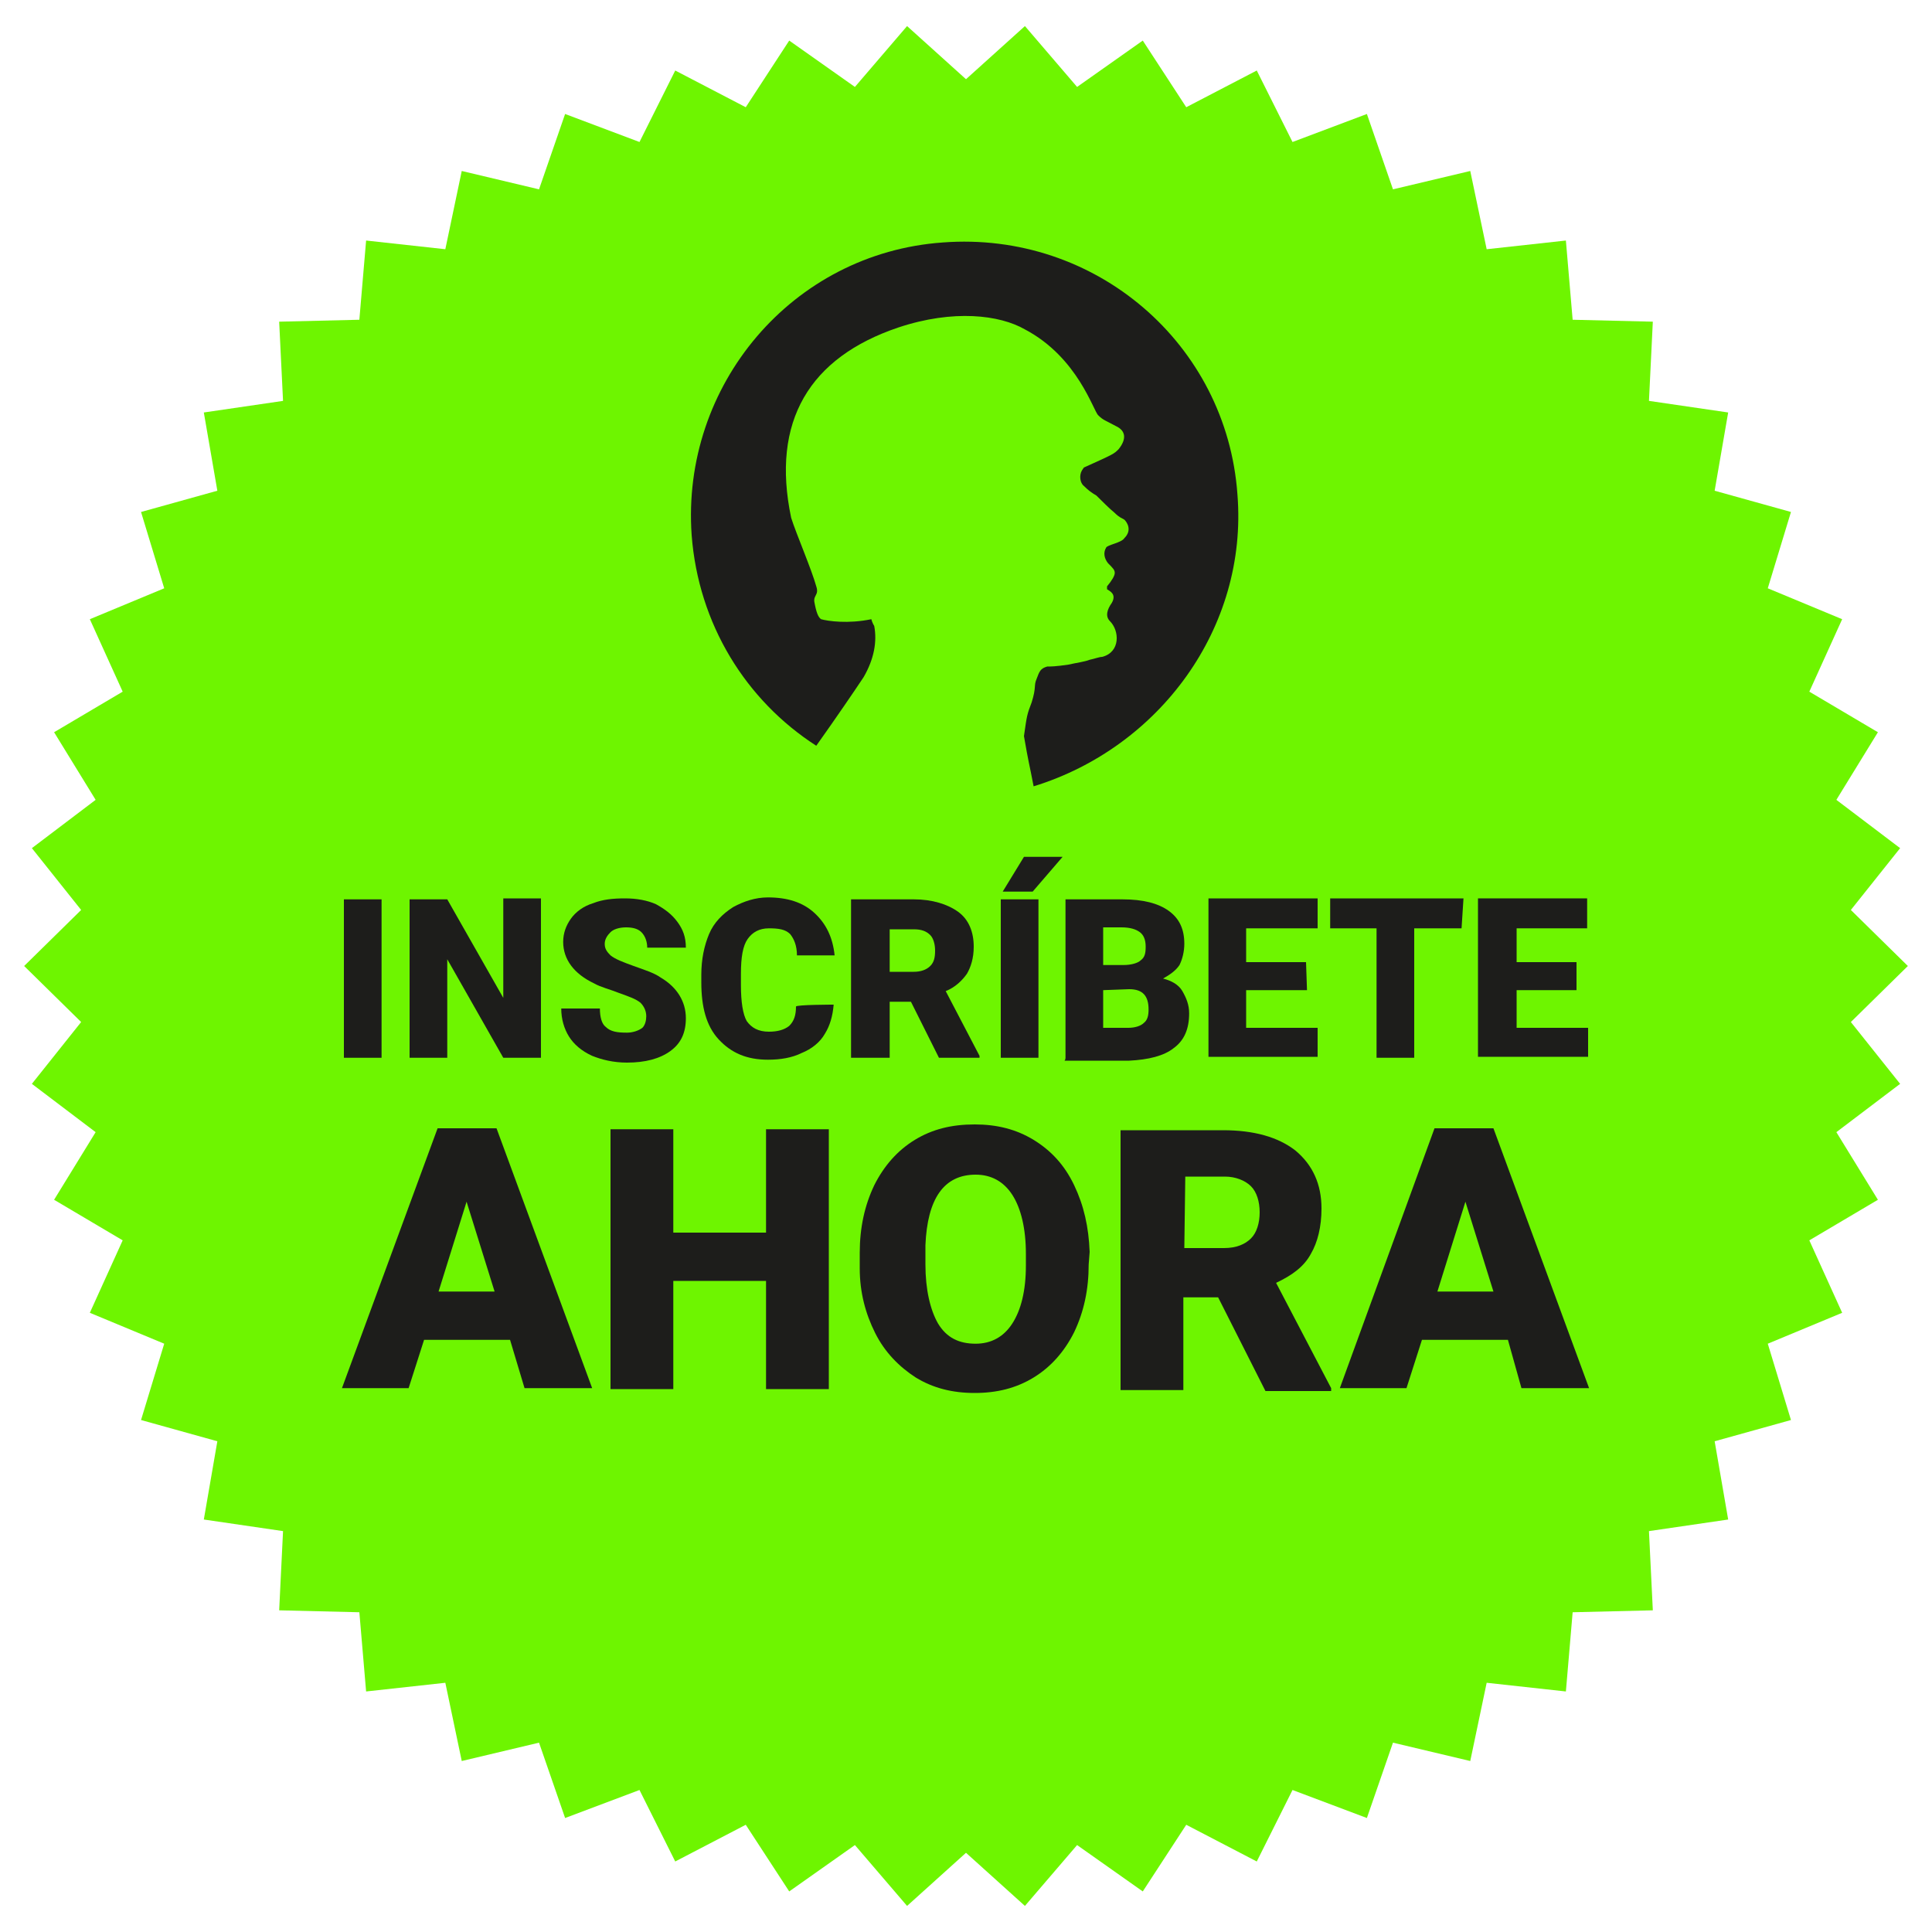
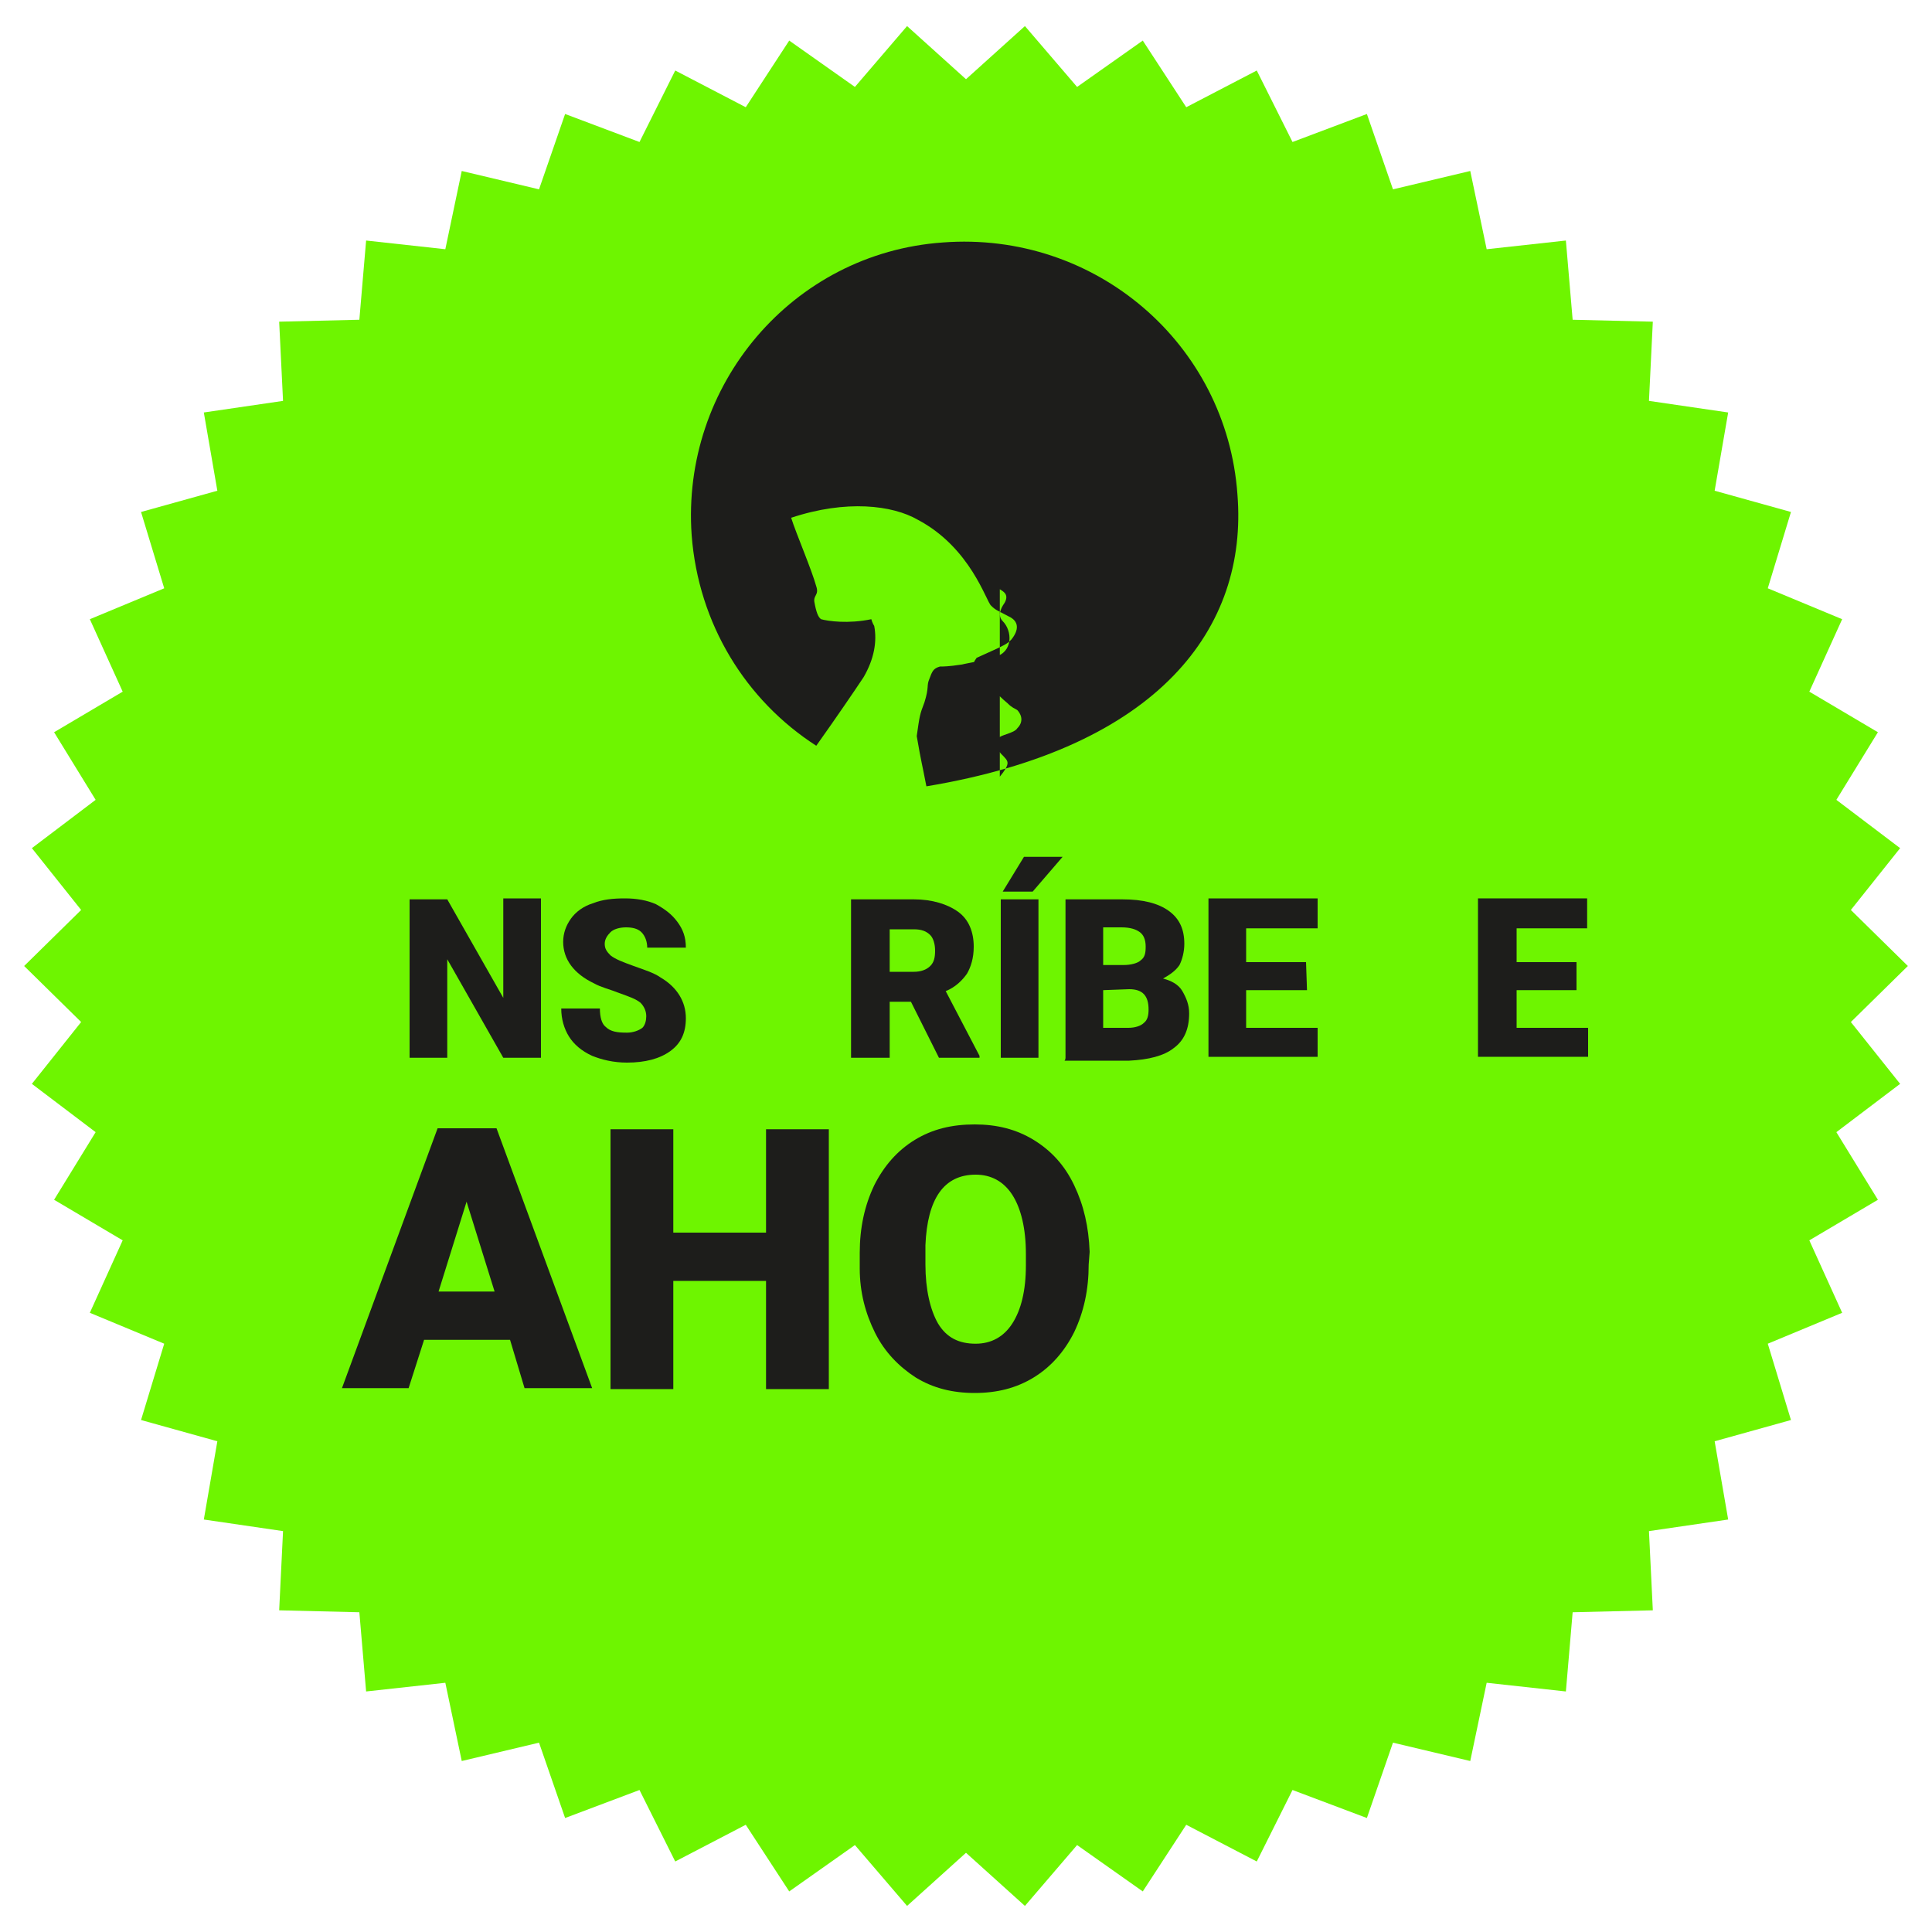
<svg xmlns="http://www.w3.org/2000/svg" version="1.1" id="Capa_1" x="0px" y="0px" viewBox="0 0 200 200" style="enable-background:new 0 0 200 200;" xml:space="preserve">
  <style type="text/css">
	.st0{fill:#6EF500;}
	.st1{fill:#1D1D1B;}
</style>
  <polygon class="st0" points="100,8.2 106.1,2.7 111.5,9 118.3,4.2 122.8,11.1 130.1,7.3 133.8,14.7 141.5,11.8 144.2,19.6   152.2,17.7 153.9,25.8 162.1,24.9 162.8,33.1 171.1,33.3 170.7,41.5 178.9,42.7 177.5,50.8 185.4,53 183,60.9 190.7,64.1   187.3,71.6 194.4,75.8 190.1,82.8 196.7,87.8 191.6,94.2 197.5,100 191.6,105.8 196.7,112.2 190.1,117.2 194.4,124.2 187.3,128.4   190.7,135.9 183,139.1 185.4,147 177.5,149.2 178.9,157.3 170.7,158.5 171.1,166.7 162.8,166.9 162.1,175.1 153.9,174.2   152.2,182.3 144.2,180.4 141.5,188.2 133.8,185.3 130.1,192.7 122.8,188.9 118.3,195.8 111.5,191 106.1,197.3 100,191.8 93.9,197.3   88.5,191 81.7,195.8 77.2,188.9 69.9,192.7 66.2,185.3 58.5,188.2 55.8,180.4 47.8,182.3 46.1,174.2 37.9,175.1 37.2,166.9   28.9,166.7 29.3,158.5 21.1,157.3 22.5,149.2 14.6,147 17,139.1 9.3,135.9 12.7,128.4 5.6,124.2 9.9,117.2 3.3,112.2 8.4,105.8   2.5,100 8.4,94.2 3.3,87.8 9.9,82.8 5.6,75.8 12.7,71.6 9.3,64.1 17,60.9 14.6,53 22.5,50.8 21.1,42.7 29.3,41.5 28.9,33.3   37.2,33.1 37.9,24.9 46.1,25.8 47.8,17.7 55.8,19.6 58.5,11.8 66.2,14.7 69.9,7.3 77.2,11.1 81.7,4.2 88.5,9 93.9,2.7 " />
  <g>
    <g>
-       <path class="st1" d="M39.5,109.5h-3.9V93.1h3.9V109.5z" />
      <path class="st1" d="M56,109.5h-3.9l-5.8-10.2v10.2h-3.9V93.1h3.9l5.8,10.2V93H56V109.5z" />
      <path class="st1" d="M66.9,105.2c0-0.5-0.2-1-0.6-1.4c-0.5-0.4-1.1-0.6-2.2-1c-1-0.4-1.9-0.6-2.6-1c-2.1-1-3.2-2.5-3.2-4.3    c0-0.9,0.3-1.7,0.8-2.4c0.5-0.7,1.3-1.3,2.3-1.6c1-0.4,2.1-0.5,3.3-0.5c1.2,0,2.3,0.2,3.2,0.6c0.9,0.5,1.6,1,2.2,1.8    S71,97,71,98.1h-4c0-0.6-0.2-1.2-0.6-1.6s-1-0.5-1.6-0.5c-0.7,0-1.3,0.2-1.6,0.5s-0.6,0.7-0.6,1.2s0.2,0.8,0.6,1.2    c0.5,0.4,1.3,0.7,2.4,1.1s2.1,0.7,2.8,1.2c1.7,1,2.6,2.5,2.6,4.2c0,1.5-0.5,2.6-1.6,3.4s-2.6,1.2-4.5,1.2c-1.4,0-2.6-0.3-3.6-0.7    c-1.1-0.5-1.9-1.2-2.4-2s-0.8-1.8-0.8-2.9h4c0,0.9,0.2,1.6,0.6,1.9c0.5,0.5,1.2,0.6,2.2,0.6c0.6,0,1.2-0.2,1.6-0.5    C66.8,106.1,66.9,105.6,66.9,105.2z" />
-       <path class="st1" d="M86.3,104c-0.1,1.2-0.4,2.2-0.9,3c-0.5,0.9-1.4,1.6-2.4,2c-1,0.5-2.2,0.7-3.5,0.7c-2.2,0-3.8-0.7-5.1-2.1    c-1.3-1.4-1.8-3.4-1.8-5.9v-0.8c0-1.6,0.3-3,0.8-4.2s1.4-2.1,2.5-2.8c1.1-0.6,2.3-1,3.6-1c2,0,3.6,0.5,4.8,1.6s1.9,2.5,2.1,4.4    h-3.9c0-1-0.3-1.7-0.7-2.2c-0.5-0.5-1.2-0.6-2.2-0.6s-1.7,0.4-2.2,1.1s-0.7,1.9-0.7,3.6v1.2c0,1.7,0.2,3,0.6,3.7    c0.5,0.7,1.2,1.1,2.3,1.1c0.9,0,1.6-0.2,2.1-0.6c0.5-0.5,0.7-1.1,0.7-2C82.4,104,86.3,104,86.3,104z" />
      <path class="st1" d="M94.3,103.7h-2.2v5.8h-4V93.1h6.5c1.9,0,3.5,0.5,4.6,1.3s1.6,2.1,1.6,3.6c0,1.2-0.3,2.1-0.7,2.8    c-0.5,0.7-1.2,1.4-2.2,1.8l3.5,6.7v0.2h-4.2L94.3,103.7z M92.1,100.6h2.5c0.7,0,1.3-0.2,1.7-0.6c0.4-0.4,0.5-0.9,0.5-1.6    s-0.2-1.3-0.5-1.6c-0.4-0.4-0.9-0.6-1.7-0.6h-2.5V100.6z" />
      <path class="st1" d="M107.5,109.5h-3.9V93.1h3.9V109.5z M106,88.7h4l-3.1,3.6h-3.1L106,88.7z" />
      <path class="st1" d="M110.3,109.5V93.1h5.9c2.1,0,3.7,0.4,4.8,1.2c1.1,0.8,1.6,1.9,1.6,3.4c0,0.8-0.2,1.6-0.5,2.2    c-0.4,0.6-1,1-1.7,1.4c0.8,0.2,1.6,0.6,2,1.3s0.7,1.4,0.7,2.3c0,1.6-0.5,2.8-1.6,3.6c-1,0.8-2.6,1.2-4.6,1.3h-6.7    C110.3,109.7,110.3,109.5,110.3,109.5z M114.2,99.9h2.1c0.8,0,1.5-0.2,1.8-0.5c0.4-0.3,0.5-0.7,0.5-1.4c0-0.7-0.2-1.2-0.6-1.5    s-1-0.5-1.9-0.5h-1.9C114.2,96.1,114.2,99.9,114.2,99.9z M114.2,102.5v3.9h2.6c0.7,0,1.3-0.2,1.6-0.5c0.4-0.3,0.5-0.8,0.5-1.4    c0-1.4-0.6-2.1-2-2.1L114.2,102.5L114.2,102.5z" />
      <path class="st1" d="M135.3,102.5H129v3.9h7.4v3h-11.3V93h11.3v3.1H129v3.5h6.2L135.3,102.5L135.3,102.5z" />
-       <path class="st1" d="M151.3,96.1h-4.9v13.4h-3.9V96.1h-4.8V93h13.8L151.3,96.1L151.3,96.1z" />
      <path class="st1" d="M163.2,102.5H157v3.9h7.4v3H153V93h11.3v3.1H157v3.5h6.2V102.5z" />
    </g>
    <g>
      <path class="st1" d="M52.8,138.7h-8.9l-1.6,5h-6.9l9.9-26.9h6.1l9.9,26.9h-7L52.8,138.7z M45.4,133.7h5.8l-2.9-9.3L45.4,133.7z" />
      <path class="st1" d="M85.8,143.8h-6.5v-11.2h-9.6v11.2h-6.5v-26.9h6.5v10.7h9.6v-10.7h6.5V143.8z" />
      <path class="st1" d="M112.7,130.9c0,2.6-0.5,4.9-1.5,7c-1,2-2.4,3.6-4.2,4.7s-3.8,1.6-6.1,1.6c-2.3,0-4.3-0.5-6.1-1.6    c-1.7-1.1-3.2-2.6-4.2-4.6s-1.6-4.2-1.6-6.7v-1.6c0-2.6,0.5-4.9,1.5-7c1-2,2.4-3.6,4.2-4.7c1.8-1.1,3.8-1.6,6.2-1.6    c2.3,0,4.3,0.5,6.1,1.6c1.8,1.1,3.2,2.6,4.2,4.7s1.5,4.3,1.6,6.9L112.7,130.9C112.8,130.9,112.7,130.9,112.7,130.9z M106.2,129.8    c0-2.6-0.5-4.7-1.4-6.1s-2.2-2.1-3.8-2.1c-3.3,0-5,2.5-5.2,7.3v2c0,2.6,0.5,4.7,1.3,6.1c0.9,1.5,2.2,2.1,3.9,2.1    c1.6,0,2.9-0.7,3.8-2.1c0.9-1.4,1.4-3.4,1.4-6C106.2,131,106.2,129.8,106.2,129.8z" />
-       <path class="st1" d="M126.1,134.3h-3.6v9.6H116V117h10.6c3.2,0,5.7,0.7,7.5,2.1c1.8,1.5,2.7,3.5,2.7,6c0,1.9-0.4,3.5-1.1,4.7    c-0.7,1.3-1.9,2.2-3.6,3l5.7,10.9v0.3H131L126.1,134.3z M122.6,129.2h4.1c1.3,0,2.2-0.4,2.8-1c0.6-0.6,0.9-1.6,0.9-2.7    s-0.3-2.1-0.9-2.7c-0.6-0.6-1.6-1-2.7-1h-4.1L122.6,129.2L122.6,129.2L122.6,129.2z" />
-       <path class="st1" d="M156.1,138.7h-8.9l-1.6,5h-6.9l9.8-26.9h6.1l9.9,26.9h-7L156.1,138.7z M148.8,133.7h5.8l-2.9-9.3L148.8,133.7    z" />
    </g>
-     <path class="st1" d="M128.1,51.2c-1.1-15.6-14.7-27.3-30.5-26.1c-15.6,1.1-27.1,14.8-26,30.3c0.7,9.2,5.6,17.1,12.9,21.8   c2.2-3.1,3.9-5.6,4.9-7.1c1.1-1.9,1.4-3.7,1.1-5.3c0,0-0.2-0.3-0.3-0.7c-2.4,0.5-4.5,0.2-5.2,0c-0.3-0.2-0.5-0.7-0.7-1.8   c-0.1-0.7,0.5-0.7,0.2-1.6c-0.5-1.8-2.1-5.5-2.6-7.1C79.8,43.6,83.8,37,93,33.9c5.7-1.9,10.5-1.3,13.1,0.2c5.5,2.9,7.1,8.5,7.6,8.9   c0.5,0.5,0.7,0.5,1.8,1.1c1.1,0.5,1.1,1.4,0.3,2.4c-0.5,0.5-0.5,0.5-3.6,1.9l-0.2,0.3c-0.3,0.5-0.2,1.3,0.2,1.6   c0.5,0.5,0.8,0.7,1.3,1c0.5,0.5,1.4,1.4,1.9,1.8c0.5,0.5,0.7,0.5,1,0.7c0.3,0.3,0.8,1.1,0,1.9c-0.3,0.5-1.8,0.7-1.9,1   c-0.3,0.5-0.2,1.1,0.2,1.6c0.5,0.5,0.7,0.7,0.7,1s-0.3,0.8-0.8,1.4V61c0.3,0.2,1,0.5,0.5,1.4c-0.5,0.7-0.7,1.4-0.2,1.9   c1,1,1.1,3.2-0.8,3.7c-0.3,0-0.8,0.2-1.3,0.3c-0.5,0.2-1.3,0.3-2.2,0.5c-1.3,0.2-1.9,0.2-2.2,0.2c-0.7,0.2-0.8,0.5-1.1,1.3   c-0.3,0.7,0,0.8-0.5,2.4c-0.5,1.3-0.5,1.4-0.8,3.5c0.5,2.9,0.5,2.6,1,5.2C120,77.4,129.2,65,128.1,51.2" />
+     <path class="st1" d="M128.1,51.2c-1.1-15.6-14.7-27.3-30.5-26.1c-15.6,1.1-27.1,14.8-26,30.3c0.7,9.2,5.6,17.1,12.9,21.8   c2.2-3.1,3.9-5.6,4.9-7.1c1.1-1.9,1.4-3.7,1.1-5.3c0,0-0.2-0.3-0.3-0.7c-2.4,0.5-4.5,0.2-5.2,0c-0.3-0.2-0.5-0.7-0.7-1.8   c-0.1-0.7,0.5-0.7,0.2-1.6c-0.5-1.8-2.1-5.5-2.6-7.1c5.7-1.9,10.5-1.3,13.1,0.2c5.5,2.9,7.1,8.5,7.6,8.9   c0.5,0.5,0.7,0.5,1.8,1.1c1.1,0.5,1.1,1.4,0.3,2.4c-0.5,0.5-0.5,0.5-3.6,1.9l-0.2,0.3c-0.3,0.5-0.2,1.3,0.2,1.6   c0.5,0.5,0.8,0.7,1.3,1c0.5,0.5,1.4,1.4,1.9,1.8c0.5,0.5,0.7,0.5,1,0.7c0.3,0.3,0.8,1.1,0,1.9c-0.3,0.5-1.8,0.7-1.9,1   c-0.3,0.5-0.2,1.1,0.2,1.6c0.5,0.5,0.7,0.7,0.7,1s-0.3,0.8-0.8,1.4V61c0.3,0.2,1,0.5,0.5,1.4c-0.5,0.7-0.7,1.4-0.2,1.9   c1,1,1.1,3.2-0.8,3.7c-0.3,0-0.8,0.2-1.3,0.3c-0.5,0.2-1.3,0.3-2.2,0.5c-1.3,0.2-1.9,0.2-2.2,0.2c-0.7,0.2-0.8,0.5-1.1,1.3   c-0.3,0.7,0,0.8-0.5,2.4c-0.5,1.3-0.5,1.4-0.8,3.5c0.5,2.9,0.5,2.6,1,5.2C120,77.4,129.2,65,128.1,51.2" />
  </g>
</svg>